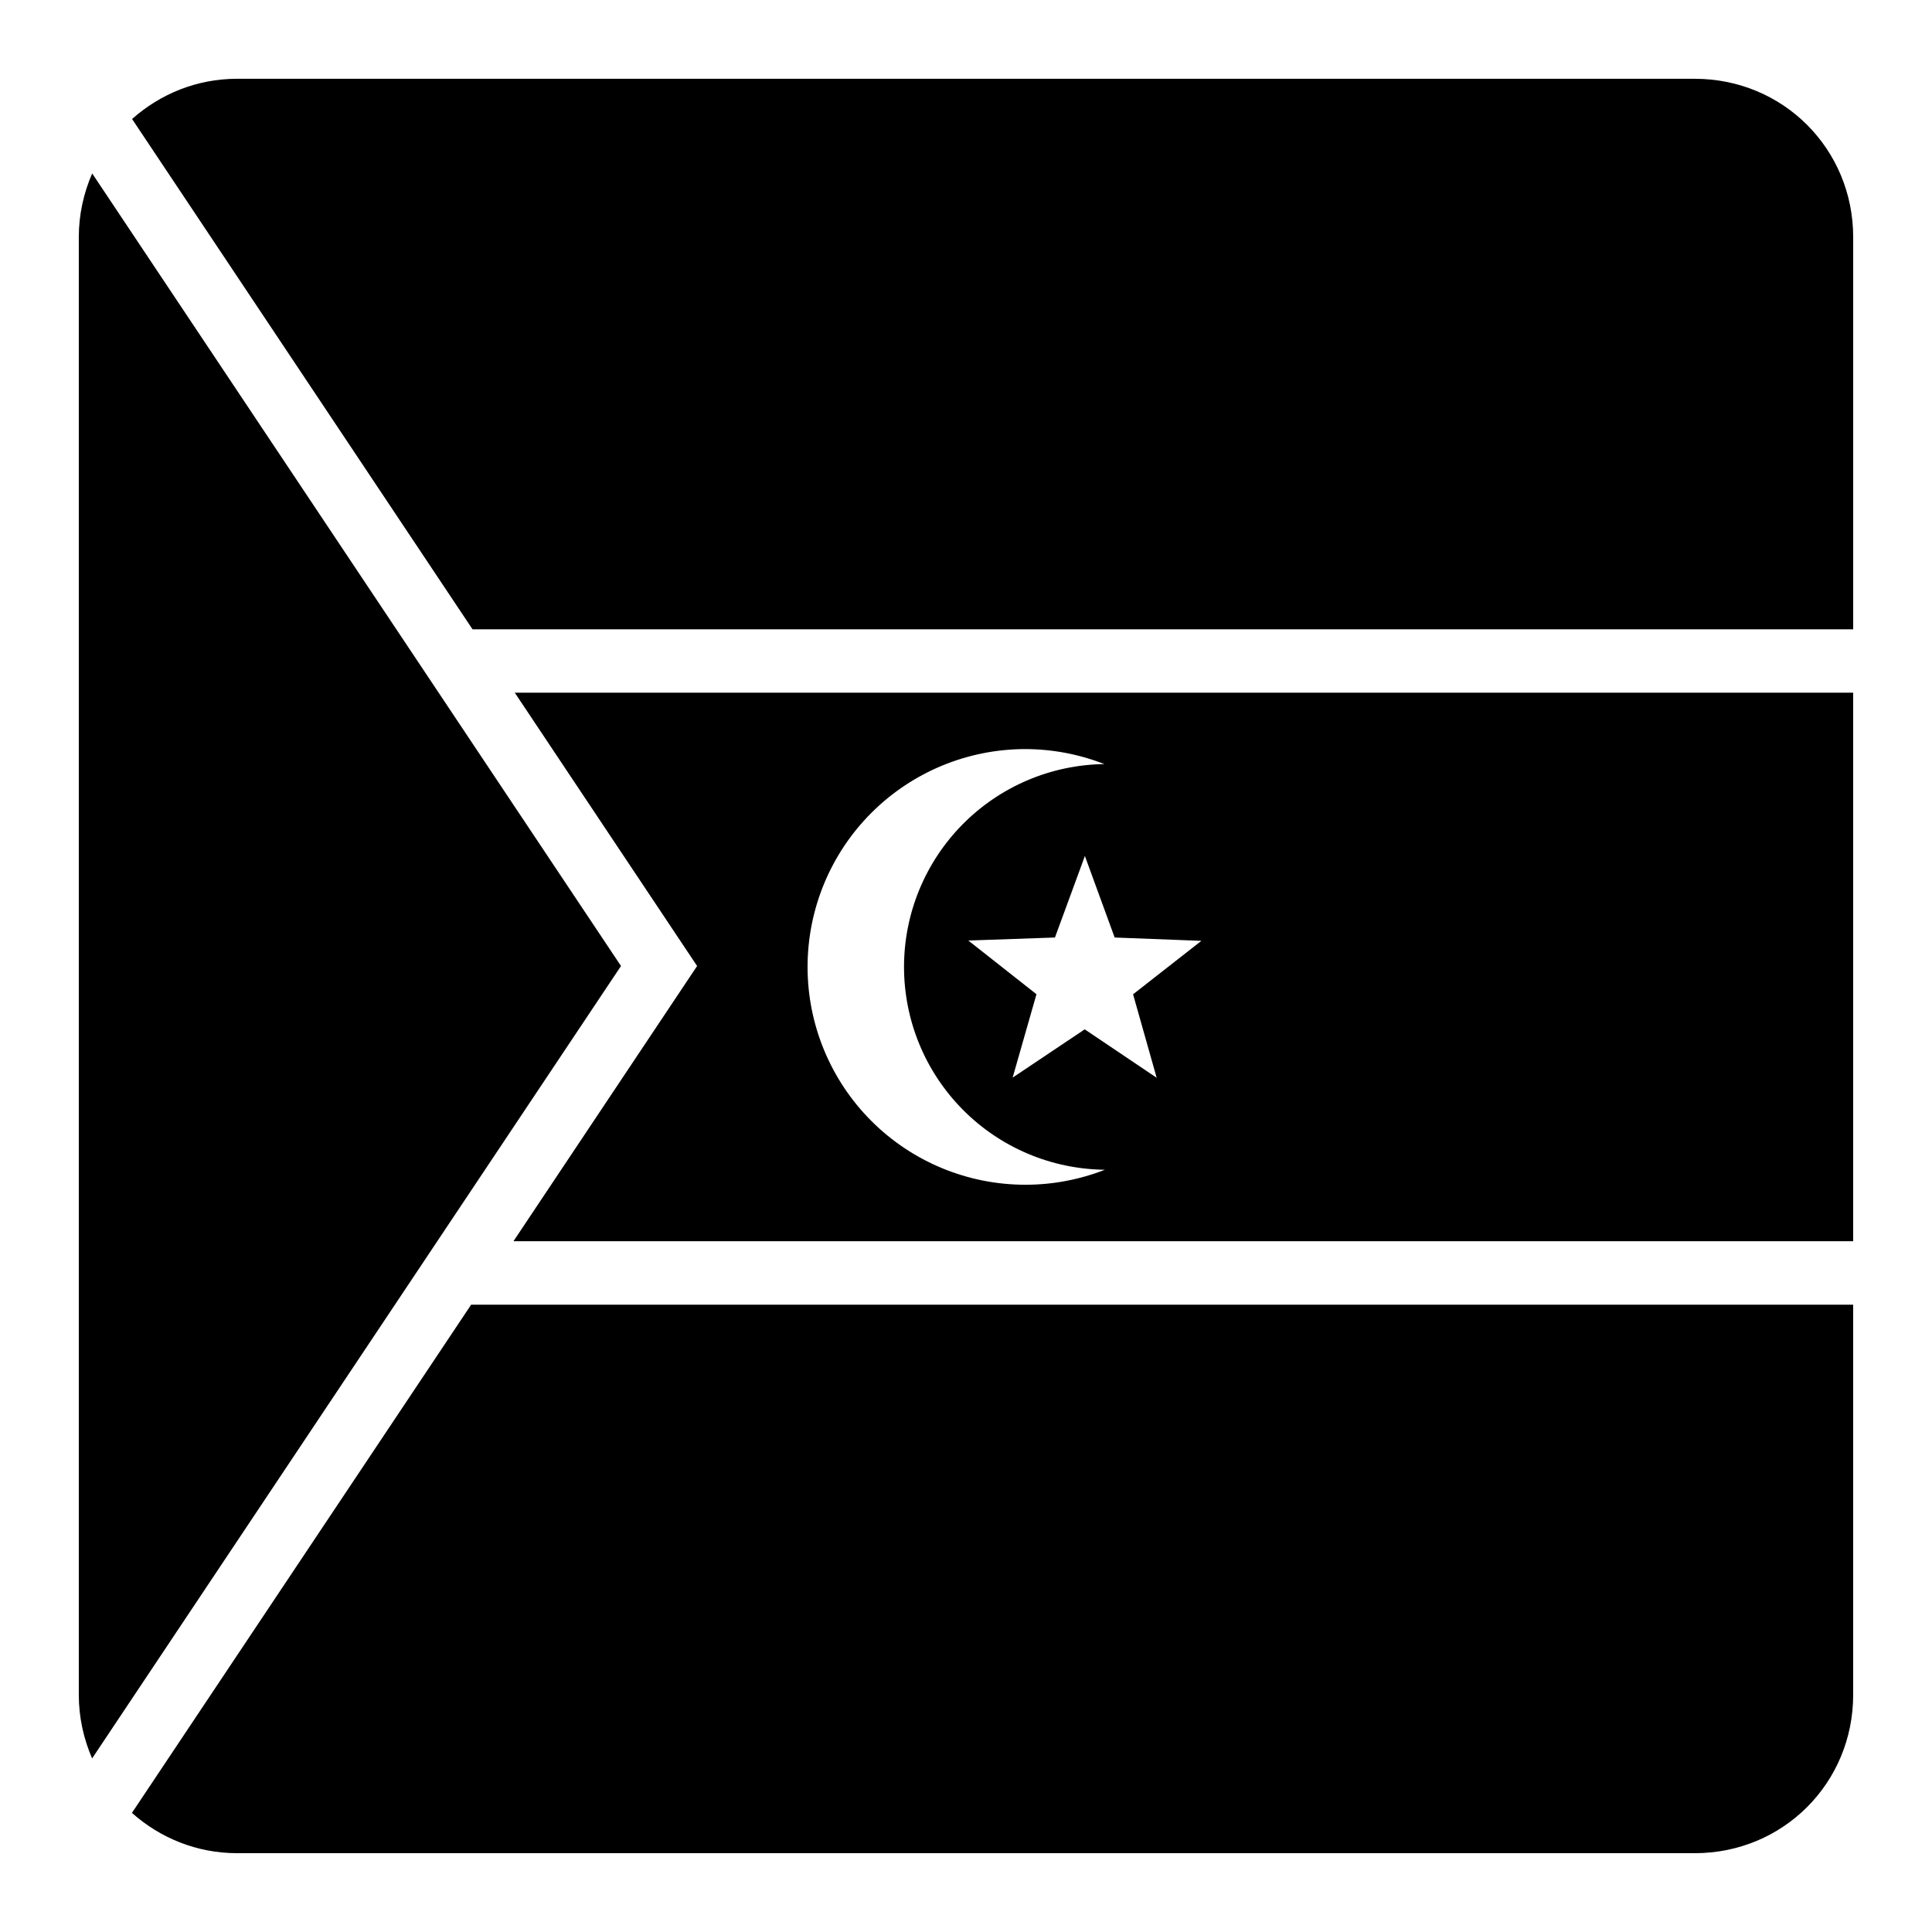
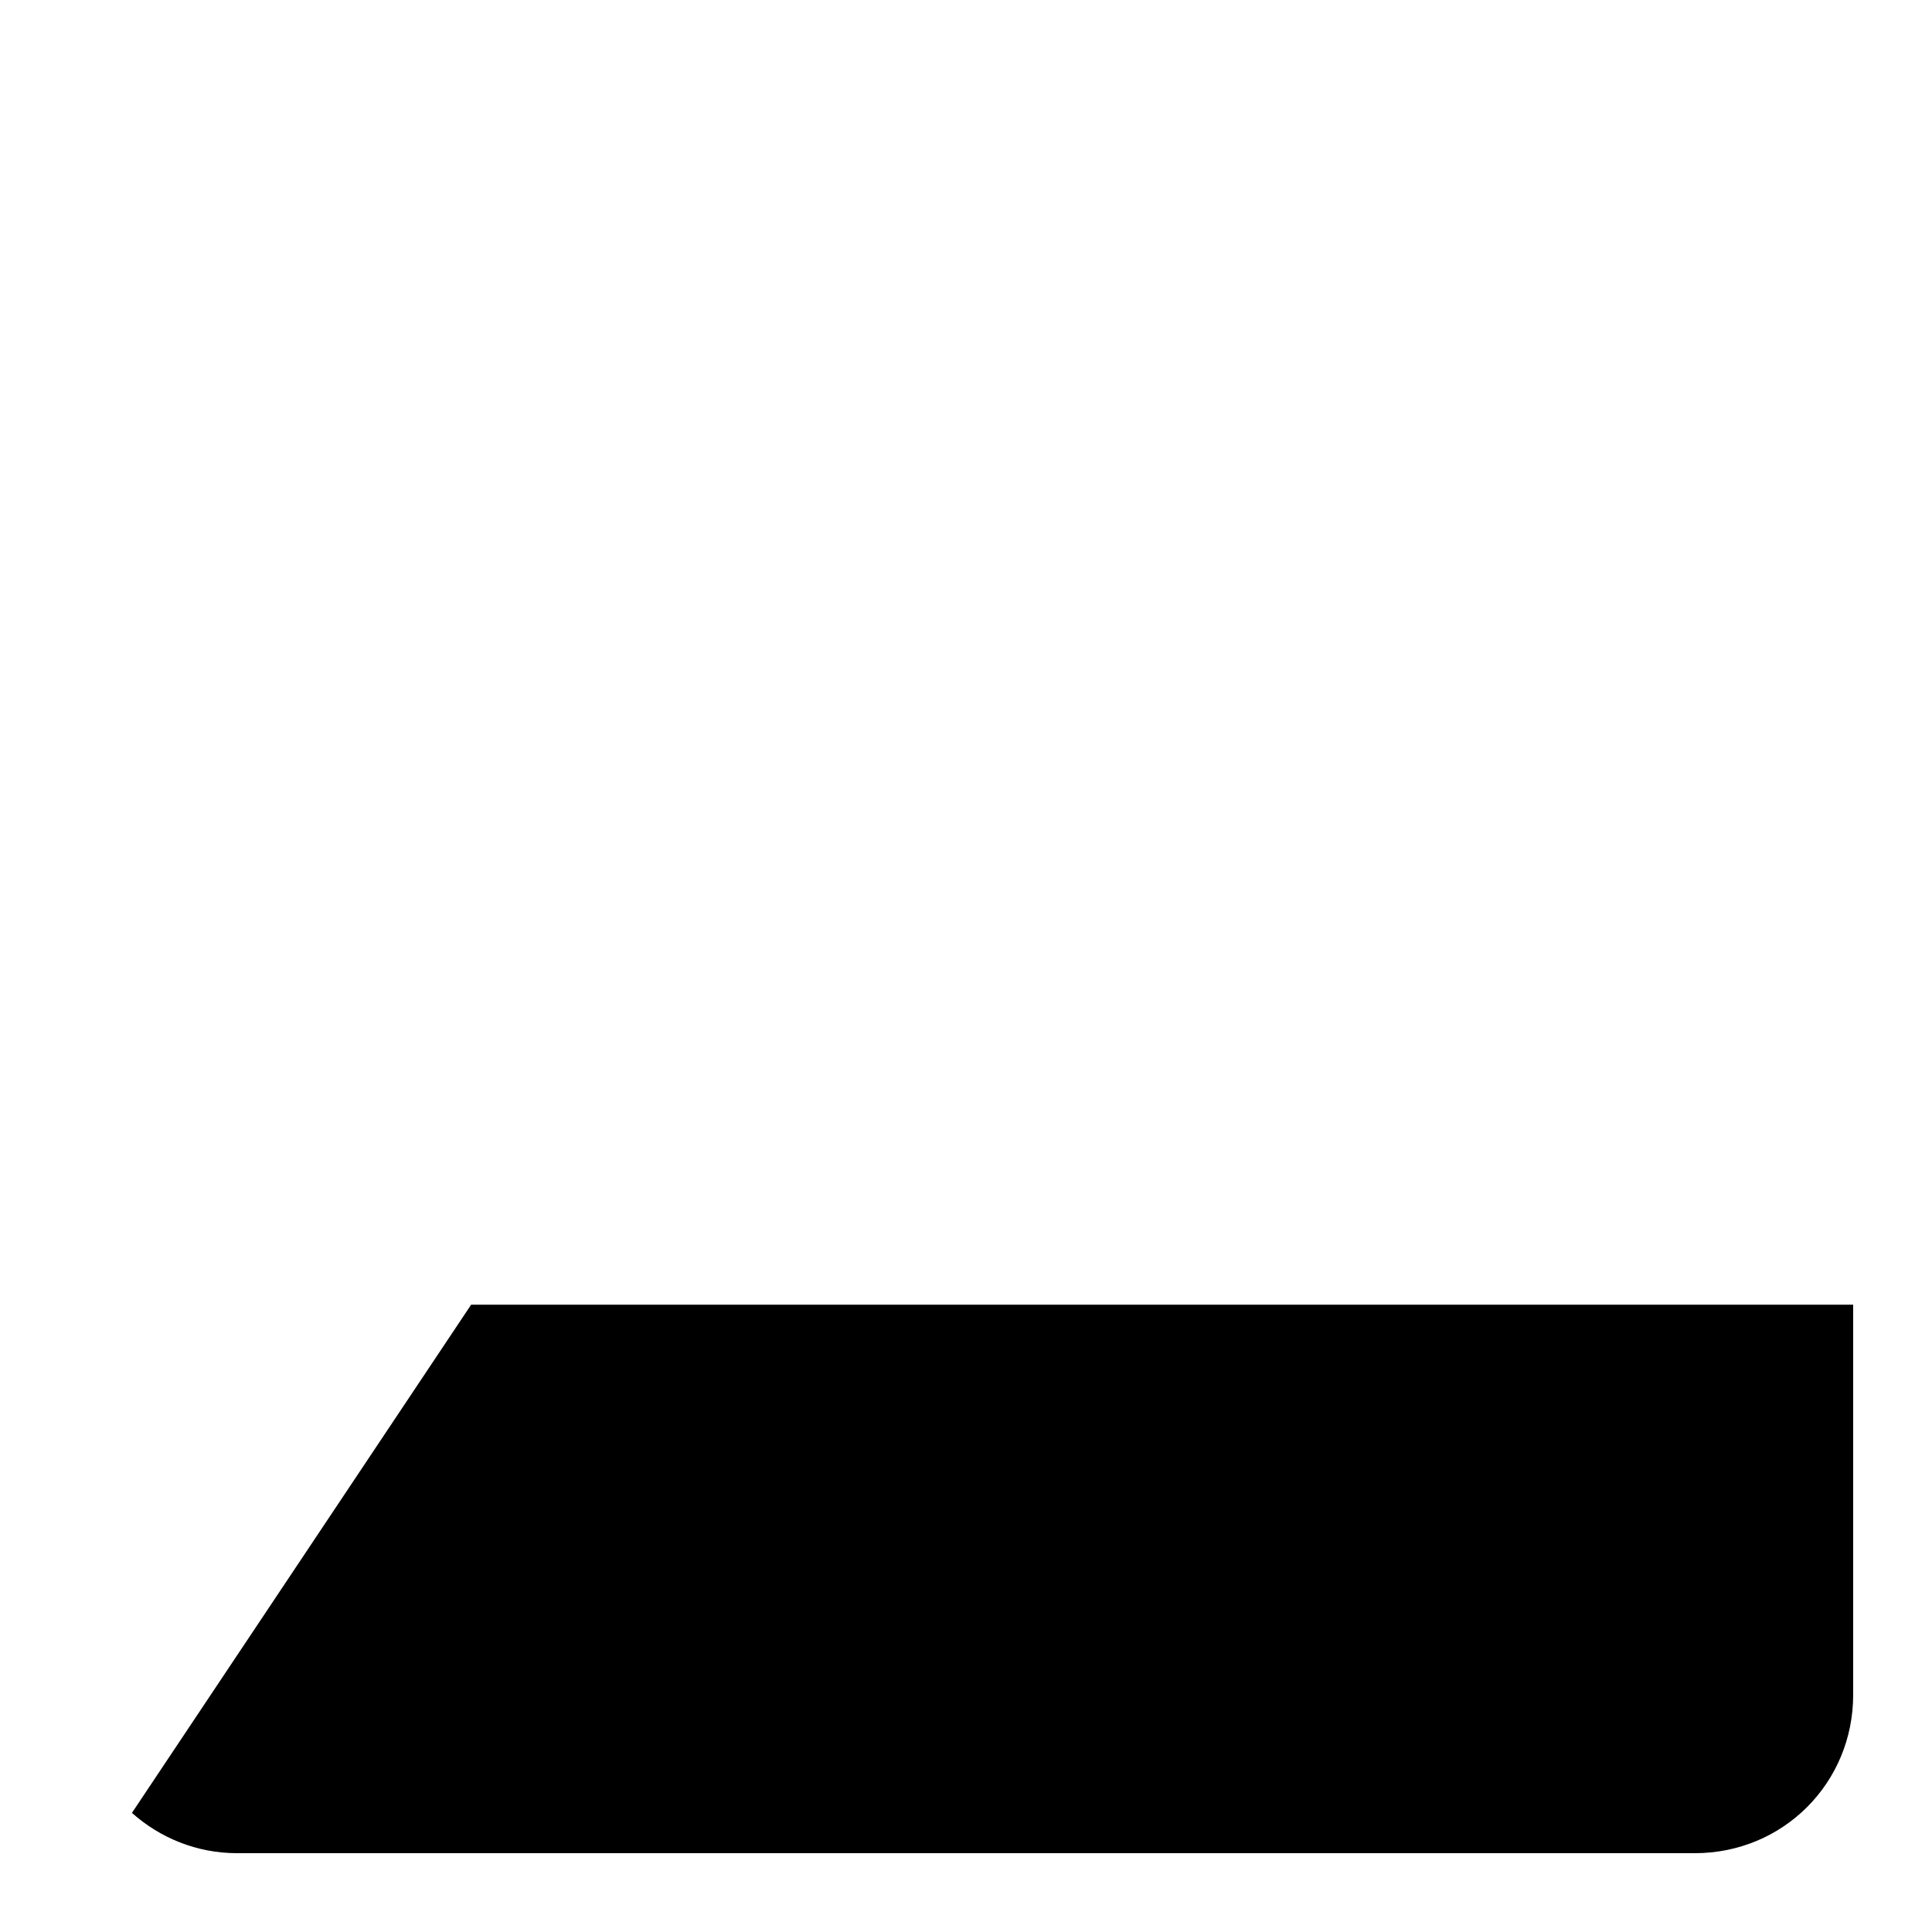
<svg xmlns="http://www.w3.org/2000/svg" fill="#000000" width="800px" height="800px" version="1.1" viewBox="144 144 512 512">
  <g>
-     <path d="m206.87 164.88h386.26c23.406 0 41.984 18.578 41.984 41.984v103.91h-365.89l-90.223-135.24c7.394-6.566 17.055-10.66 27.859-10.66z" />
-     <path d="m168.43 189.96 140.14 210.04-140.16 210c-2.234-5.156-3.527-10.836-3.527-16.871v-386.26c0-6.055 1.301-11.742 3.547-16.914z" />
-     <path d="m280.42 327.57 48.32 72.43-48.668 72.938h355.04v-145.37zm135.32 14.945c7.164 0.016 14.262 1.363 20.93 3.977-14.141 0.176-27.641 5.918-37.578 15.98-9.938 10.059-15.512 23.629-15.516 37.773 0.004 14.164 5.598 27.758 15.566 37.82 9.969 10.066 23.508 15.789 37.672 15.93-6.715 2.629-13.863 3.981-21.074 3.977-15.309 0-29.992-6.082-40.82-16.906-10.824-10.828-16.906-25.512-16.906-40.82 0-15.312 6.082-29.996 16.906-40.82 10.828-10.828 25.512-16.91 40.82-16.91zm15.766 28.332 7.891 21.605 22.98 0.883-18.102 14.164 6.254 22.121-19.066-12.832-19.105 12.793 6.316-22.102-18.062-14.227 22.961-0.801z" />
    <path d="m268.86 489.75h366.25v103.38c0 23.402-18.578 41.984-41.984 41.984h-386.26c-10.82 0-20.5-4.098-27.902-10.68l89.895-134.68z" />
  </g>
</svg>